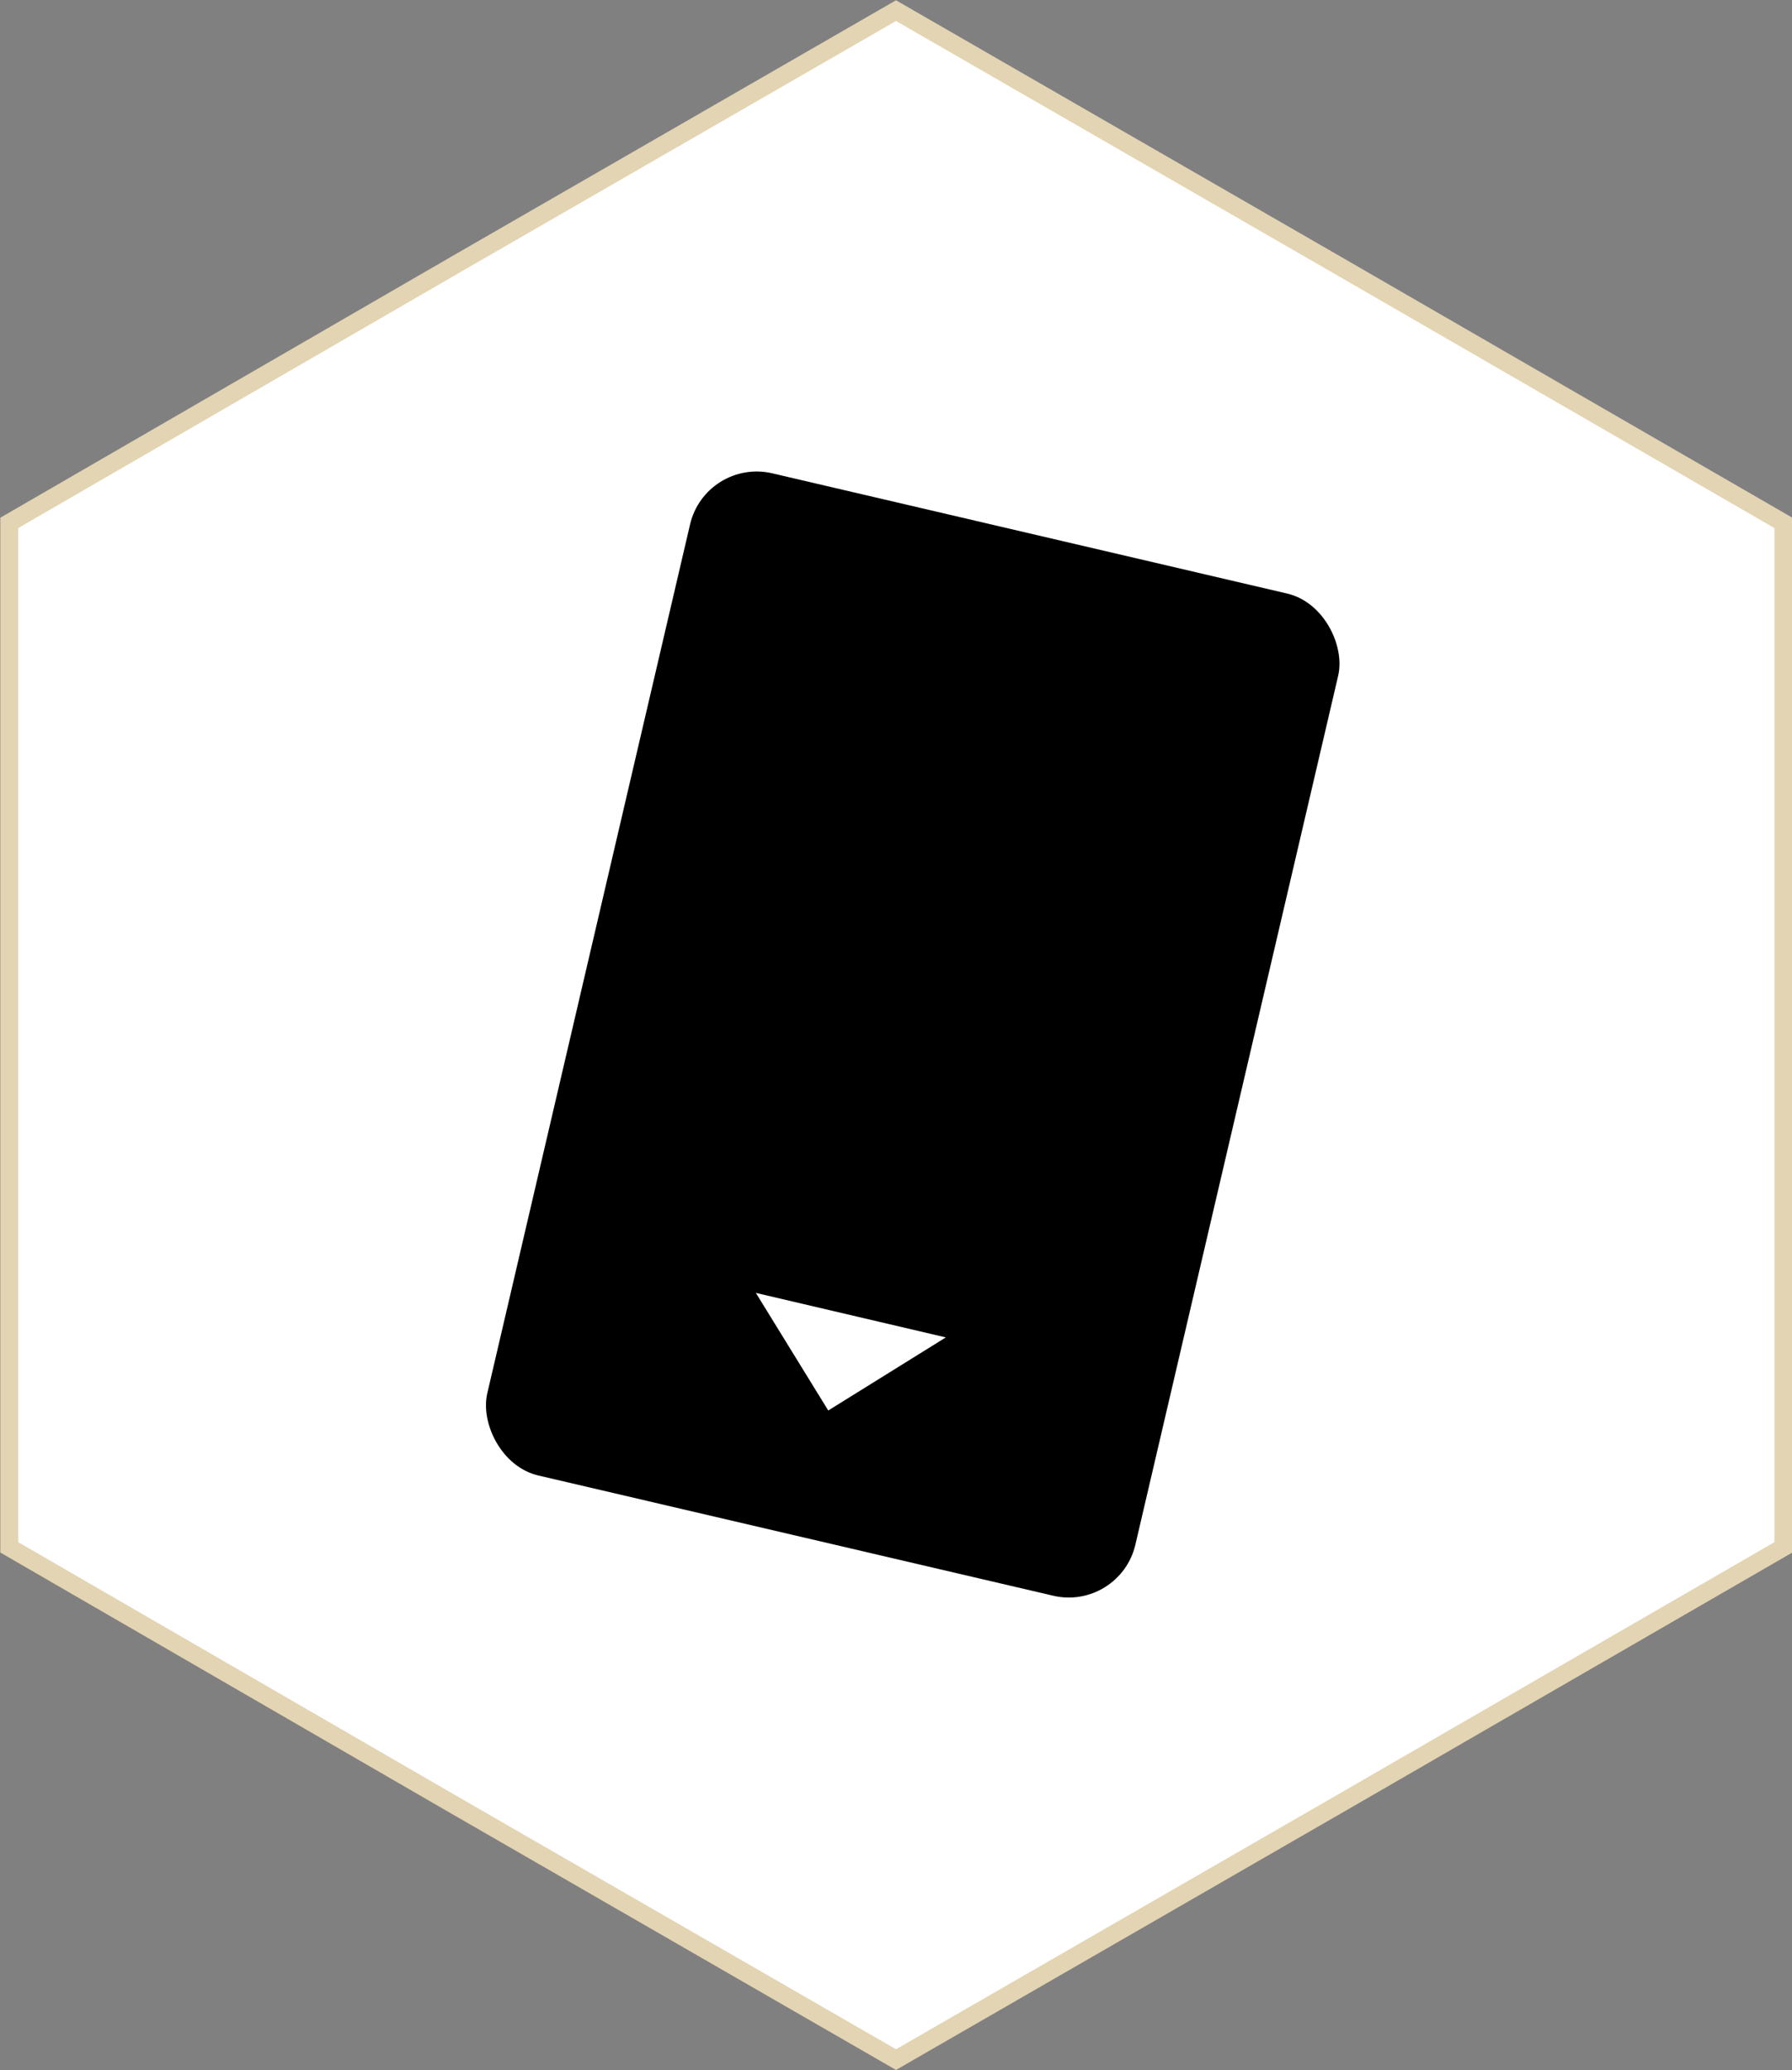
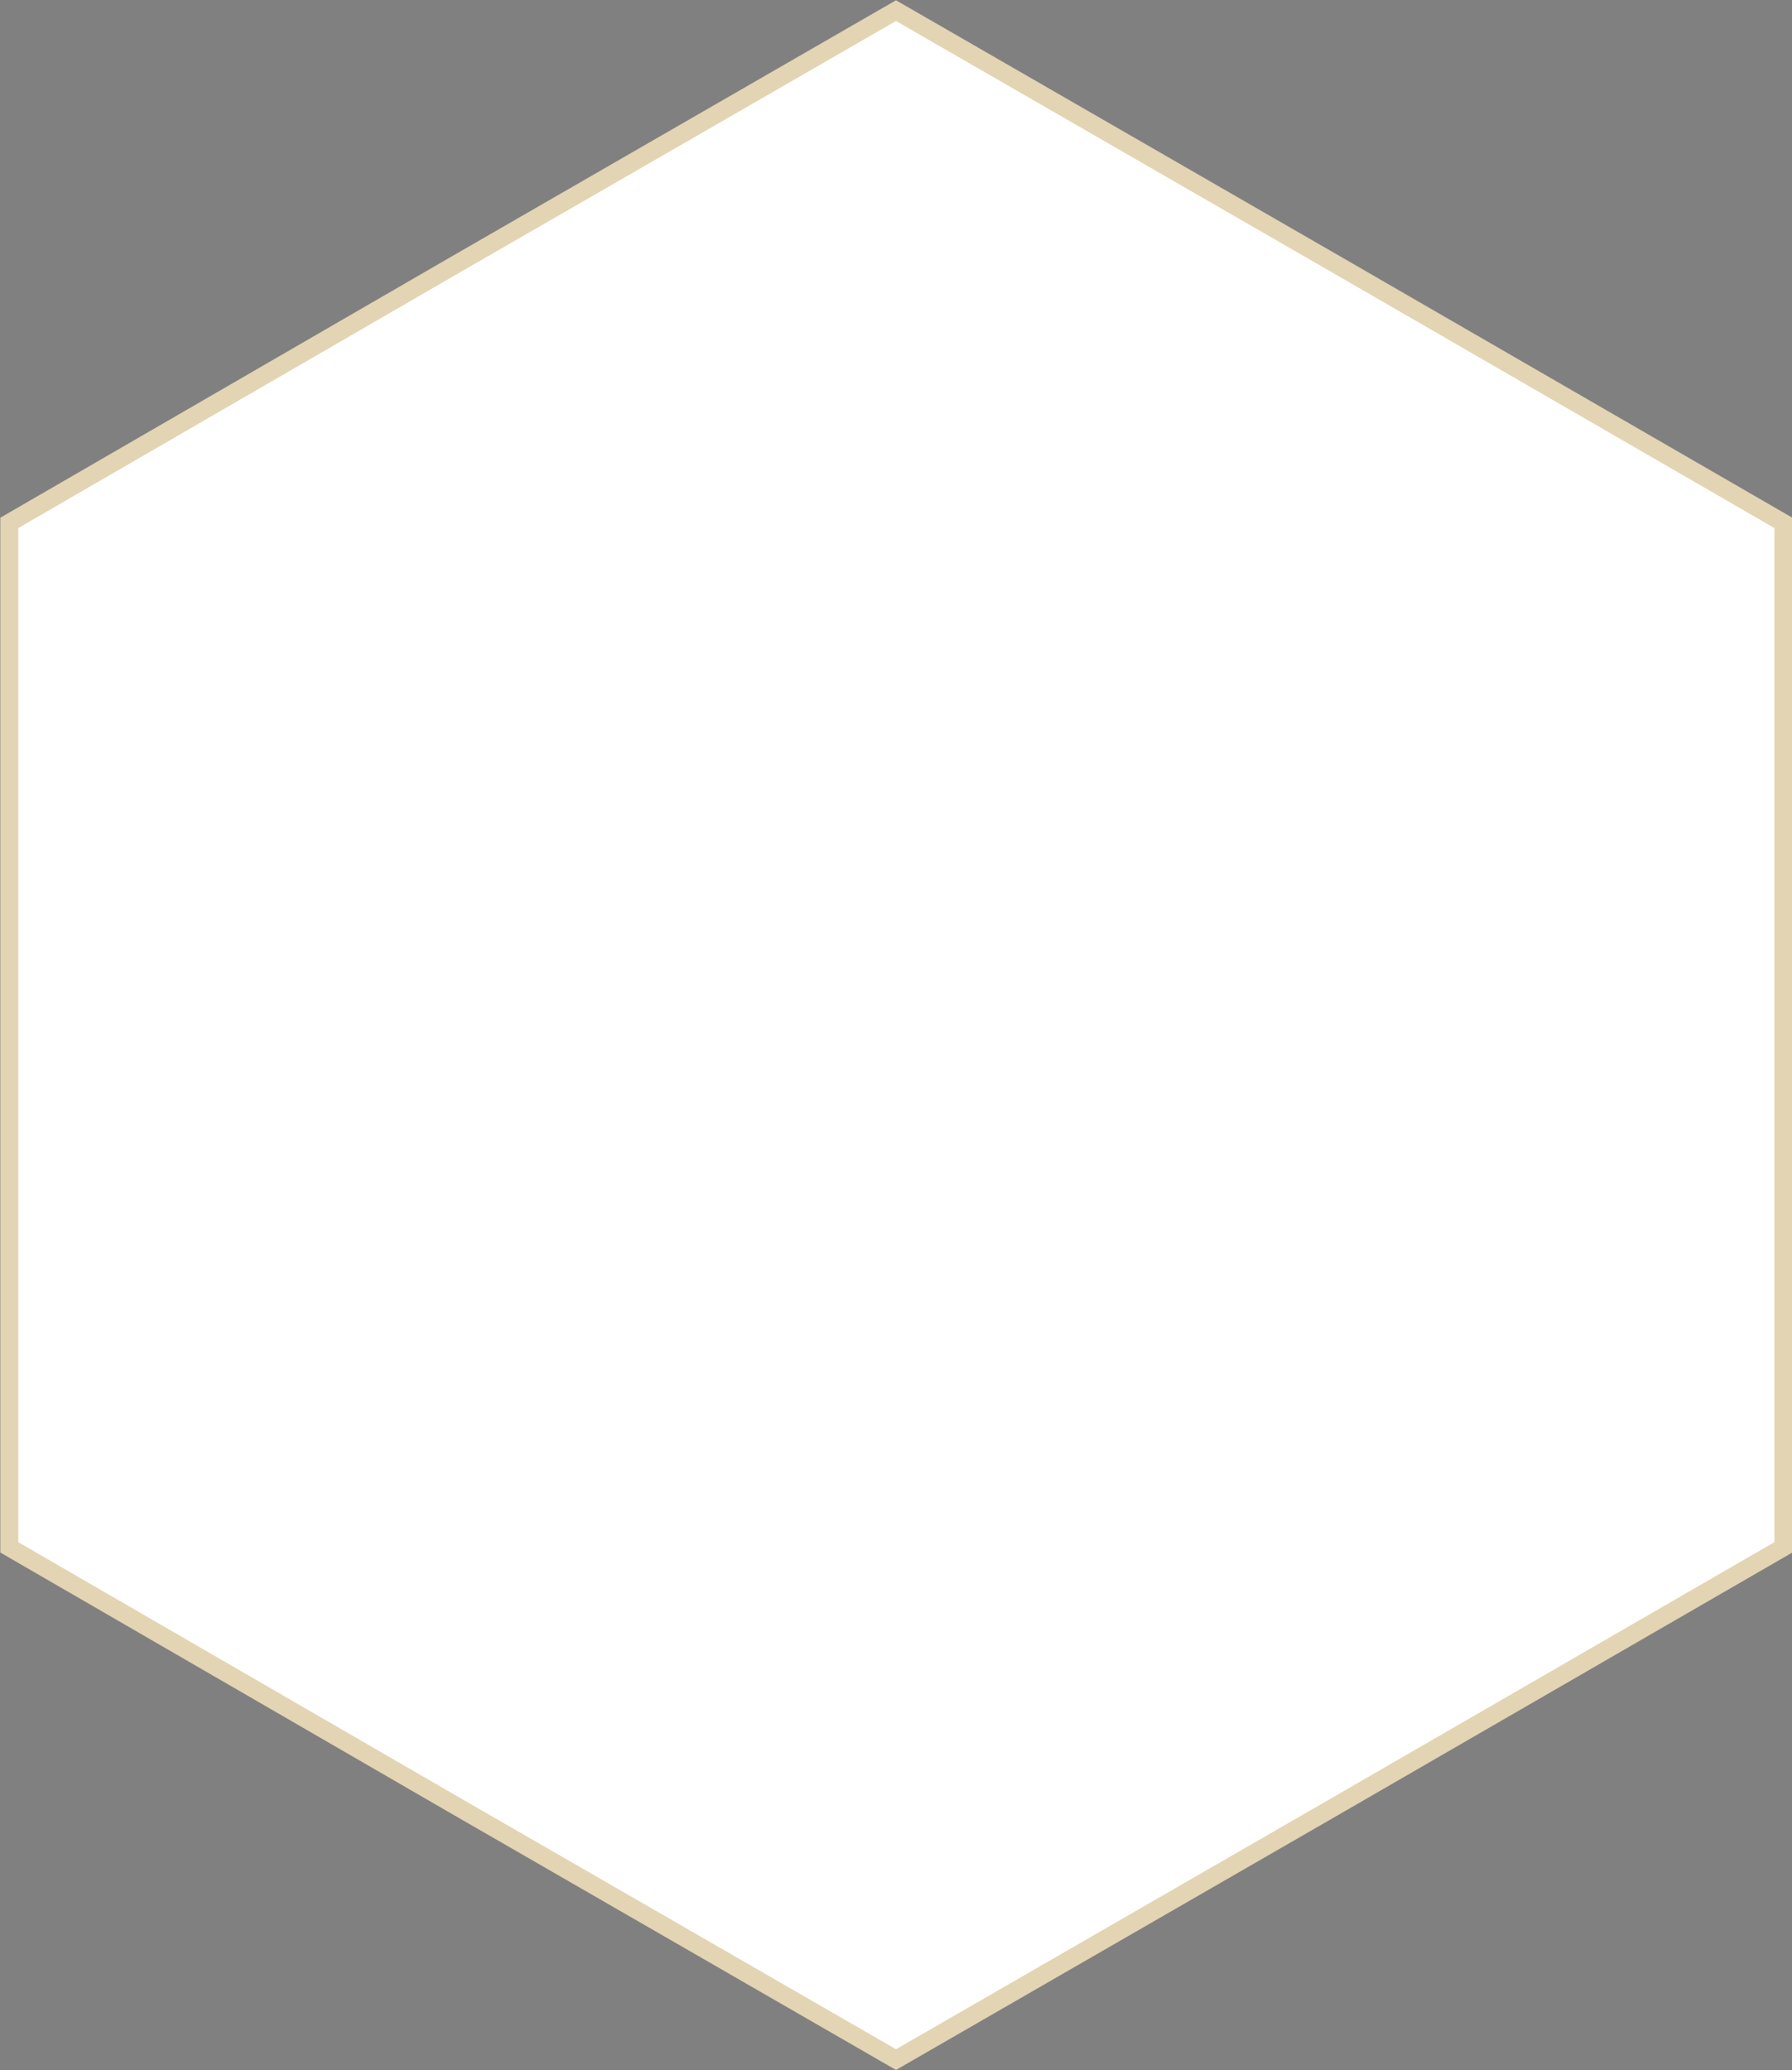
<svg xmlns="http://www.w3.org/2000/svg" id="Capa_2" viewBox="0 0 26.98 31.16">
  <rect x="0" y="0" width="26.98" height="31.16" fill="#808080" stroke="none" />
  <defs>
    <style>.cls-1,.cls-2{fill:#fff;}.cls-2{fill-rule:evenodd;stroke:#e3d4b3;stroke-miterlimit:10;stroke-width:.27px;}</style>
  </defs>
  <g id="web">
    <g>
      <polygon class="cls-2" points="13.49 .16 20.17 4.01 26.85 7.87 26.85 15.58 26.85 23.29 20.17 27.15 13.49 31 6.81 27.15 .14 23.29 .14 15.58 .14 7.87 6.81 4.01 13.49 .16" />
      <g>
-         <rect x="8.73" y="7.82" width="10.02" height="15.49" rx="1.03" ry="1.03" transform="translate(3.9 -2.71) rotate(13.14)" />
        <polygon class="cls-1" points="11.38 19.46 12.47 21.23 14.24 20.13 11.38 19.46" />
      </g>
    </g>
  </g>
</svg>